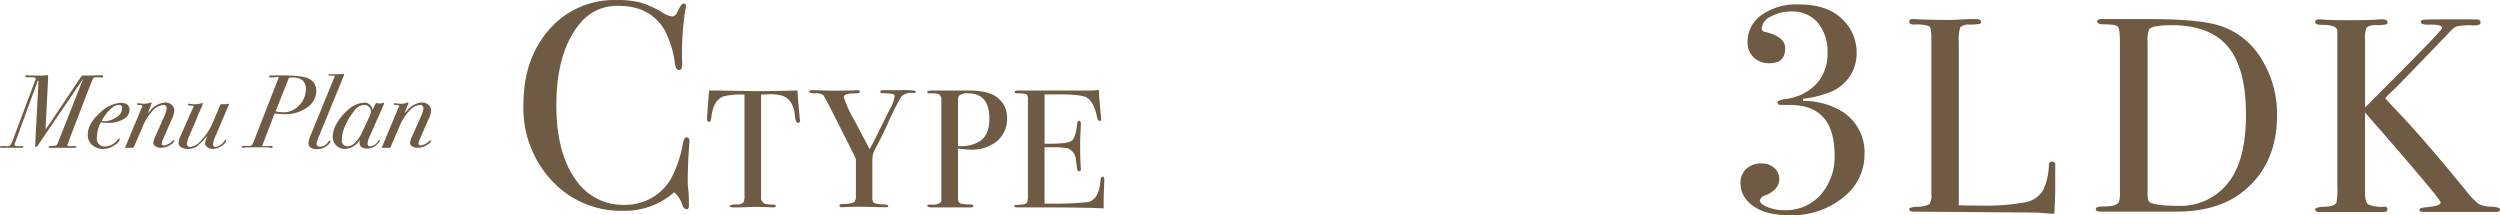
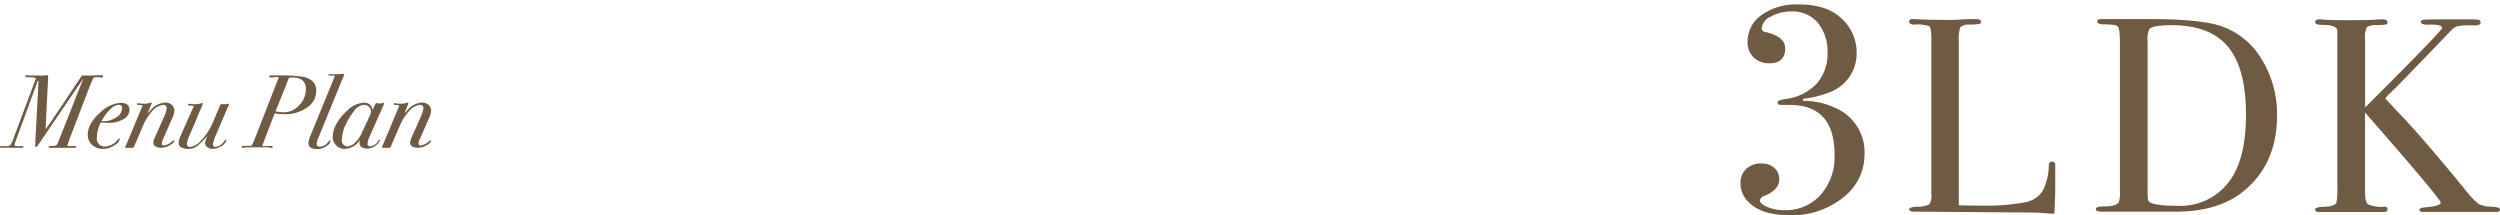
<svg xmlns="http://www.w3.org/2000/svg" id="txt_402.svg" width="465.406" height="40.06" viewBox="0 0 465.406 40.06">
  <defs>
    <style>
      .cls-1 {
        fill: #6f5a43;
        fill-rule: evenodd;
      }
    </style>
  </defs>
  <path id="Menu_Plan" data-name="Menu Plan" class="cls-1" d="M229.842,5842.16l-2.231.06h-1.456l-5.86,8.75-0.466.64c-0.246.34-.4,0.55-0.447,0.64l0.447-8.84c0.026-.52.039-0.88,0.039-1.07q0-.18-0.117-0.18h-0.1a9.123,9.123,0,0,1-1.591.06c-1.139,0-1.792-.01-1.96-0.04a1.951,1.951,0,0,0-.252-0.02,0.178,0.178,0,0,0-.214.19c0,0.13.045,0.2,0.136,0.2h1.184a1.162,1.162,0,0,1,.436.09,0.277,0.277,0,0,1,.223.16c-0.026.05-.058,0.1-0.1,0.16-0.064.16-.116,0.31-0.155,0.44l-3.92,10.46a6.131,6.131,0,0,1-.592,1.31,1.152,1.152,0,0,1-.824.19h-0.835c-0.194,0-.291.06-0.291,0.19,0,0.08.065,0.12,0.194,0.12h0.272q0.66-.03,2.037,0H215a0.2,0.2,0,0,0,.252-0.2c0-.08-0.046-0.11-0.136-0.11h-0.349a4.07,4.07,0,0,1-.951-0.02,0.271,0.271,0,0,1-.194-0.29,0.649,0.649,0,0,1,.039-0.18l3.881-10.58c0.142-.37.252-0.69,0.33-0.95a0.71,0.71,0,0,1,.1-0.19,0.565,0.565,0,0,1,.077.45c0,0.14-.013.46-0.038,0.95l-0.524,9.86v0.6l-0.039.21c0,0.21.051,0.31,0.155,0.31a1.294,1.294,0,0,0,.485-0.5l6.424-9.45c1.267-1.88,1.908-2.82,1.921-2.84l-3.8,9.61c-0.323.81-.647,1.63-0.97,2.44a0.839,0.839,0,0,1-.33.45,2.941,2.941,0,0,1-.864.1q-0.532,0-.533.21c0,0.08.064,0.12,0.194,0.12h4.7c0.194,0.01.291-.06,0.291-0.22a0.08,0.08,0,0,0-.058-0.09h-1.126q-0.5,0-.5-0.24a0.22,0.22,0,0,1,.078-0.13c0.077-.2.132-0.34,0.165-0.44a0.992,0.992,0,0,0,.048-0.18c0.078-.2.129-0.34,0.155-0.43l3.629-9.45c0.233-.61.472-1.17,0.718-1.67a0.412,0.412,0,0,1,.369-0.27H229.4a1.1,1.1,0,0,1,.194.01c0.117,0.02.2,0.04,0.252,0.05a0.24,0.24,0,0,0,.233-0.3c0-.1-0.077-0.15-0.233-0.15h0Zm3.474,5.14a6.088,6.088,0,0,0-3.707,1.78q-2.367,2.04-2.367,4.21a2.423,2.423,0,0,0,.815,1.86,2.978,2.978,0,0,0,2.076.73,3.69,3.69,0,0,0,2.174-.75,1.746,1.746,0,0,0,.912-1.09,0.086,0.086,0,0,0-.1-0.1,0.818,0.818,0,0,0-.33.27,3.174,3.174,0,0,1-2.31,1.22,1.442,1.442,0,0,1-1.533-1.72,6.4,6.4,0,0,1,.718-2.76c0.5,0.05.964,0.08,1.378,0.08a5.377,5.377,0,0,0,2.853-.69,1.989,1.989,0,0,0,1.126-1.72q0-1.32-1.708-1.32h0Zm-0.854,2.76a3.871,3.871,0,0,1-2.115.66c-0.194,0-.369-0.01-0.524-0.02a7.972,7.972,0,0,1,2-2.54,1.991,1.991,0,0,1,1.222-.47,0.531,0.531,0,0,1,.6.6,2.1,2.1,0,0,1-1.184,1.77h0Zm10.421-2.38a1.822,1.822,0,0,0-1.262-.44,3.984,3.984,0,0,0-2.775,1.55c-0.194.21-.343,0.37-0.446,0.49l0.718-1.82a0.238,0.238,0,0,0,.019-0.1,0.1,0.1,0,0,0-.116-0.12,0.623,0.623,0,0,0-.175.06,3.687,3.687,0,0,1-1.377.16,3,3,0,0,1-.447-0.04,2.927,2.927,0,0,0-.427-0.04c-0.142,0-.213.05-0.213,0.14,0,0.12.194,0.2,0.582,0.21a0.487,0.487,0,0,1,.485.15c-0.026.05-.058,0.11-0.1,0.18l-2.969,7.11-0.136.28a0.257,0.257,0,0,0-.058.12,0.11,0.11,0,0,0,.136.1h1.319a0.335,0.335,0,0,0,.253-0.29l1.591-3.69a9.4,9.4,0,0,1,1.669-2.72,3.263,3.263,0,0,1,2.1-1.28,0.592,0.592,0,0,1,.679.66,5.44,5.44,0,0,1-.563,1.72l-1.552,3.49a3.594,3.594,0,0,0-.369,1.17,0.779,0.779,0,0,0,.392.67,1.722,1.722,0,0,0,1,.27,3.286,3.286,0,0,0,1.882-.6,1.306,1.306,0,0,0,.647-0.68,0.1,0.1,0,0,0-.118-0.1,0.33,0.33,0,0,0-.158.06,3.124,3.124,0,0,1-1.618.89,0.384,0.384,0,0,1-.454-0.41,2.785,2.785,0,0,1,.272-0.84l1.571-3.57a4.8,4.8,0,0,0,.5-1.62A1.461,1.461,0,0,0,242.883,5847.68Zm10.576-.22a0.358,0.358,0,0,0-.136.04,2.359,2.359,0,0,1-.679.06h-0.563a0.283,0.283,0,0,0-.213.23l-1.242,2.95a11.209,11.209,0,0,1-2.251,3.53,3.255,3.255,0,0,1-1.96,1.24,0.577,0.577,0,0,1-.718-0.56,4.673,4.673,0,0,1,.485-1.58l0.776-1.8c0.349-.8.55-1.28,0.6-1.42,0.219-.59.459-1.15,0.718-1.71a4.341,4.341,0,0,0,.388-0.98,0.1,0.1,0,0,0-.1-0.12,0.5,0.5,0,0,0-.156.04,4.591,4.591,0,0,1-1.494.18c-0.1,0-.252-0.02-0.446-0.04a3,3,0,0,0-.447-0.04,0.116,0.116,0,0,0-.135.13c0,0.15.206,0.22,0.621,0.22q0.465,0,.465.15a0.349,0.349,0,0,1-.058.14c-0.168.34-.278,0.56-0.33,0.68l-2,4.51a3.973,3.973,0,0,0-.427,1.48,0.908,0.908,0,0,0,.486.79,2.326,2.326,0,0,0,1.242.3,2.871,2.871,0,0,0,1.639-.45,12.259,12.259,0,0,0,1.97-1.98l-0.233.67a2.5,2.5,0,0,0-.174.72,0.9,0.9,0,0,0,.427.73,1.615,1.615,0,0,0,.989.31,2.7,2.7,0,0,0,1.4-.41,1.98,1.98,0,0,0,1.145-1.18,0.1,0.1,0,0,0-.116-0.12,0.666,0.666,0,0,0-.291.27,2.332,2.332,0,0,1-1.591,1.07,0.455,0.455,0,0,1-.5-0.53,7.6,7.6,0,0,1,.66-1.92l2.173-5.11,0.136-.32,0.039-.09c0-.06-0.032-0.08-0.1-0.08h0Zm13.72-5.03a25.1,25.1,0,0,0-4-.23H261.4c-0.259,0-.388.06-0.388,0.19s0.155,0.2.465,0.2c0.065,0,.22-0.02.466-0.04a5.136,5.136,0,0,1,.621-0.04,1.937,1.937,0,0,1,.252.02c-0.207.53-.336,0.86-0.388,1l-4,10.24a11.483,11.483,0,0,1-.524,1.23,0.556,0.556,0,0,1-.5.32h-1.222c-0.169,0-.253.06-0.253,0.19s0.1,0.18.291,0.18c-0.051,0-.006-0.02.136-0.05a3.7,3.7,0,0,1,.7-0.05h3.8l0.505,0.1c0.207,0.01.31-.06,0.31-0.2a0.19,0.19,0,0,0-.194-0.17l-1.494.06c-0.168,0-.252-0.05-0.252-0.14a0.154,0.154,0,0,1,.039-0.06l0.116-.29c0.129-.36.226-0.63,0.291-0.79l1.863-4.84a13.67,13.67,0,0,0,1.824.16,6.957,6.957,0,0,0,4.211-1.25,3.708,3.708,0,0,0,1.708-3.09c0-1.44-.867-2.33-2.6-2.65h0Zm-0.592,5.34a3.881,3.881,0,0,1-2.882,1.3,9.416,9.416,0,0,1-1.494-.19l2.484-6.23a3.44,3.44,0,0,1,.543-0.06,3.035,3.035,0,0,1,1.989.52,2.131,2.131,0,0,1,.612,1.7A4.139,4.139,0,0,1,266.587,5847.77Zm8.179-5.86c-0.052,0-.149.01-0.291,0.02a9.328,9.328,0,0,1-1.242.06h-1.067c-0.116,0-.175.03-0.175,0.1a1.214,1.214,0,0,0,.854.13c0.246,0,.369.06,0.369,0.17a0.558,0.558,0,0,1-.058.14l-4.347,10.63a5.467,5.467,0,0,0-.485,1.57c0,0.79.53,1.19,1.591,1.19a2.746,2.746,0,0,0,1.9-.66,1.626,1.626,0,0,0,.64-0.82,0.116,0.116,0,0,0-.136-0.13,1.089,1.089,0,0,0-.369.35,1.92,1.92,0,0,1-1.4.81c-0.466,0-.7-0.17-0.7-0.52a5.645,5.645,0,0,1,.485-1.53l4.347-10.62c0.09-.21.155-0.36,0.194-0.47a1.228,1.228,0,0,0,.1-0.27c0-.1-0.071-0.15-0.214-0.15h0Zm7.53,5.37a0.3,0.3,0,0,0-.136.05,1.9,1.9,0,0,1-.66.09,1.3,1.3,0,0,1-.271-0.04,1.394,1.394,0,0,0-.233-0.04,0.48,0.48,0,0,0-.272.31l-0.485,1.03a1.456,1.456,0,0,0-1.63-1.4,4.827,4.827,0,0,0-3.066,1.48,9.155,9.155,0,0,0-1.961,2.4,4.991,4.991,0,0,0-.737,2.42,2.208,2.208,0,0,0,2.29,2.3,3.448,3.448,0,0,0,2.833-1.78,2.043,2.043,0,0,0-.136.67,0.9,0.9,0,0,0,.379.76,1.526,1.526,0,0,0,.98.29,2.69,2.69,0,0,0,2.038-.91,1.356,1.356,0,0,0,.427-0.68,0.072,0.072,0,0,0-.078-0.08,0.43,0.43,0,0,0-.233.22,2.05,2.05,0,0,1-1.514,1.03,0.448,0.448,0,0,1-.5-0.51,3.493,3.493,0,0,1,.368-1.27l2.562-5.8a1.932,1.932,0,0,0,.155-0.4,0.115,0.115,0,0,0-.116-0.14h0Zm-2.581,2.5-1.514,3.24a5.52,5.52,0,0,1-1.213,1.7,2.093,2.093,0,0,1-1.348.68,1.076,1.076,0,0,1-1.087-1.32,6.523,6.523,0,0,1,.621-2.52,11.968,11.968,0,0,1,1.649-2.73,2.45,2.45,0,0,1,1.863-1.14,1.216,1.216,0,0,1,.922.37,1.3,1.3,0,0,1,.359.96,2.245,2.245,0,0,1-.252.76h0Zm10.964-2.1a1.82,1.82,0,0,0-1.261-.44,3.981,3.981,0,0,0-2.775,1.55c-0.194.21-.343,0.37-0.446,0.49l0.718-1.82a0.255,0.255,0,0,0,.019-0.1,0.1,0.1,0,0,0-.117-0.12,0.61,0.61,0,0,0-.174.06,3.69,3.69,0,0,1-1.378.16,2.991,2.991,0,0,1-.446-0.04,2.939,2.939,0,0,0-.427-0.04c-0.143,0-.214.05-0.214,0.14,0,0.12.194,0.2,0.582,0.21a0.488,0.488,0,0,1,.486.15l-0.1.18-2.97,7.11-0.135.28a0.262,0.262,0,0,0-.059.12,0.111,0.111,0,0,0,.136.1h1.32a0.335,0.335,0,0,0,.252-0.29l1.591-3.69a9.426,9.426,0,0,1,1.669-2.72,3.263,3.263,0,0,1,2.1-1.28,0.592,0.592,0,0,1,.679.66,5.429,5.429,0,0,1-.562,1.72l-1.553,3.49a3.594,3.594,0,0,0-.369,1.17,0.779,0.779,0,0,0,.392.67,1.727,1.727,0,0,0,1,.27,3.29,3.29,0,0,0,1.882-.6,1.3,1.3,0,0,0,.646-0.68,0.1,0.1,0,0,0-.118-0.1,0.334,0.334,0,0,0-.158.06,3.12,3.12,0,0,1-1.618.89,0.385,0.385,0,0,1-.454-0.41,2.816,2.816,0,0,1,.272-0.84l1.572-3.57a4.82,4.82,0,0,0,.5-1.62A1.458,1.458,0,0,0,290.679,5847.68Z" transform="translate(-210.906 -5828.16)" />
-   <path id="CTYPE" class="cls-1" d="M338.72,5853.72c-0.329,0-.566.44-0.712,1.31a22.073,22.073,0,0,1-2.024,6.08,9.445,9.445,0,0,1-3.611,3.8,10,10,0,0,1-5.2,1.39,10.584,10.584,0,0,1-8.864-4.37q-3.831-5.04-3.83-14.17,0-10.245,4.651-15.54a8.807,8.807,0,0,1,7-2.96q5.745,0,8.426,4.38a18.474,18.474,0,0,1,2.025,6.51c0.109,0.69.346,1.04,0.711,1.04a0.632,0.632,0,0,0,.438-0.16,2.374,2.374,0,0,0,.164-1.21,52.409,52.409,0,0,1,.6-9.85,3.7,3.7,0,0,0,.109-0.71,0.389,0.389,0,0,0-.437-0.44c-0.293,0-.676.52-1.149,1.54a1.242,1.242,0,0,1-.931.87,4.183,4.183,0,0,1-1.805-.71,18.81,18.81,0,0,0-4.131-1.89,17.225,17.225,0,0,0-4.459-.46,15.958,15.958,0,0,0-12.5,5.44q-4.842,5.445-4.842,14.04a19.808,19.808,0,0,0,5.28,14.14,17.516,17.516,0,0,0,13.323,5.61,13.882,13.882,0,0,0,9.466-3.45,5.7,5.7,0,0,1,1.532,2.35,1.012,1.012,0,0,0,.766.82c0.291,0,.437-0.23.437-0.71v-0.49a22.923,22.923,0,0,0-.109-2.43c-0.074-.68-0.109-1.13-0.109-1.34,0-1.97.072-4.02,0.218-6.13,0.073-1.06.11-1.55,0.11-1.48,0-.55-0.183-0.82-0.547-0.82h0Zm21.1-3.28a1.225,1.225,0,0,1-.031-0.24q-0.345-3.435-.407-5.19l-5.19.1q-2.376.03-3.5,0l-6.378-.1h-1.407c-0.125,1.57-.219,2.83-0.281,3.79l-0.063.71q-0.031.345-.031,0.69,0,0.66.375,0.66c0.229,0,.376-0.31.438-0.94,0.229-2.08,1-3.37,2.314-3.84a15.167,15.167,0,0,1,3.845-.32v18.76a3.054,3.054,0,0,1-.156,1.28,1.47,1.47,0,0,1-1.251.41c-0.9.02-1.344,0.12-1.344,0.31,0,0.17.239,0.25,0.719,0.25,0.938,0,1.709-.01,2.314-0.04s1.25-.05,1.938-0.05q0.782,0,2.658.06a2.792,2.792,0,0,0,.437.03c0.334,0,.5-0.09.5-0.26s-0.125-.25-0.375-0.27a5.507,5.507,0,0,1-1.751-.19,1.392,1.392,0,0,1-.594-1.41v-18.88q0.312-.015,1.782-0.06a6.572,6.572,0,0,1,1.563.16,3.039,3.039,0,0,1,2.157,1.31,5.435,5.435,0,0,1,.719,1.91c0.042,0.37.083,0.75,0.126,1.12,0.1,0.54.281,0.82,0.531,0.82a0.349,0.349,0,0,0,.375-0.41A1.262,1.262,0,0,0,359.824,5850.44Zm18.4-5.49h-2.845c-0.4,0-.6.08-0.6,0.25,0,0.23.23,0.34,0.688,0.32a8.464,8.464,0,0,1,1.47.12,0.484,0.484,0,0,1,.531.47,8.093,8.093,0,0,1-1.046,2.65l-1.845,3.72c-0.665,1.36-1.256,2.51-1.775,3.44l-2.84-5.37a21.307,21.307,0,0,1-1.967-4.31q0-.69,1.938-0.69c0.709,0,1.063-.1,1.063-0.29,0-.21-0.187-0.31-0.563-0.31a2.479,2.479,0,0,0-.5.05l-3.627.04q-0.5,0-1.625-.03-1.969-.06-2.627-0.06c-0.333,0-.5.08-0.5,0.25,0,0.23.381,0.34,1.141,0.34a2.356,2.356,0,0,1,1.485.32c0.438,0.75.813,1.42,1.126,2.03l3.126,6.19q1.5,2.97,1.814,3.66v6.57a2.134,2.134,0,0,1-.313,1.49,4.811,4.811,0,0,1-2.032.32c-0.48.02-.719,0.13-0.719,0.33s0.145,0.29.438,0.29a2.8,2.8,0,0,0,.437-0.03q1.188-.06,3.033-0.06l4.377,0.09h0.375q0.438,0,.438-0.24c0-.15-0.281-0.25-0.844-0.29a5.475,5.475,0,0,1-1.86-.28,1.7,1.7,0,0,1-.266-1.23v-5.92a10.983,10.983,0,0,1,.094-1.84,7.836,7.836,0,0,1,.719-1.58c0.6-1.12,1.251-2.43,1.938-3.91a41.152,41.152,0,0,1,2.689-5.37,2.731,2.731,0,0,1,2.126-.6c0.354,0,.532-0.08.532-0.24,0-.25-1.063-0.35-3.189-0.29h0Zm18.274,1.31q-1.658-1.245-5.221-1.25H384.4c-0.583,0-.875.1-0.875,0.28s0.156,0.25.469,0.25h0.531a3.365,3.365,0,0,1,1.095.13,1.144,1.144,0,0,1,.531,1.19v18.47a0.688,0.688,0,0,1-.281.63,2.729,2.729,0,0,1-1.688.28c-0.438,0-.657.07-0.657,0.22,0,0.21.313,0.31,0.938,0.31h7.191c0.292,0,.438-0.1.438-0.31,0-.15-0.115-0.22-0.344-0.22a13.343,13.343,0,0,1-1.751-.12,0.821,0.821,0,0,1-.688-0.54,3.729,3.729,0,0,1-.062-0.9v-8.88a15.872,15.872,0,0,0,2.407.22,7.393,7.393,0,0,0,4.127-1.07,5.315,5.315,0,0,0,2.6-4.72,4.673,4.673,0,0,0-1.876-3.97h0Zm-3.189,8.19a6.391,6.391,0,0,1-3.5.91,4.744,4.744,0,0,1-.562-0.03v-8.37a1.612,1.612,0,0,1,.187-0.98,2.412,2.412,0,0,1,1.72-.44c2.626,0,3.939,1.58,3.939,4.72,0,2.04-.594,3.43-1.782,4.19h0Zm22.874,6.6c-0.23,0-.365.26-0.407,0.77q-0.281,3.495-2.344,3.96a62.118,62.118,0,0,1-8.067.27v-10.47h1.4a12.558,12.558,0,0,1,2.925.19,2.48,2.48,0,0,1,1.525,2.28q0.186,1.47.264,1.74a0.307,0.307,0,0,0,.3.26,0.333,0.333,0,0,0,.342-0.41c0-.14-0.008-0.32-0.025-0.53q-0.1-1.245-.1-4.59c0-.38.021-0.93,0.063-1.66s0.062-1.28.062-1.66-0.114-.56-0.344-0.56c-0.187,0-.3.22-0.343,0.66q-0.282,2.565-1.048,3.09c-0.511.36-1.933,0.53-4.268,0.53h-0.75v-9.19h2.564q4.251,0,5.252.57c0.9,0.5,1.543,1.7,1.939,3.58,0.1,0.53.27,0.79,0.5,0.79a0.26,0.26,0,0,0,.281-0.31,2.193,2.193,0,0,0-.031-0.41l-0.125-1.34q-0.219-2.385-.281-3.72a11.38,11.38,0,0,1-1.72.12H400.488q-0.689,0-.688.27c0,0.18.166,0.26,0.5,0.26a4.363,4.363,0,0,1,1.7.18,1.354,1.354,0,0,1,.266,1.08v17.62a3.712,3.712,0,0,1-.172,1.48,1.3,1.3,0,0,1-.985.34q-1.1.09-1.188,0.09a0.179,0.179,0,0,0-.188.19c0,0.17.2,0.25,0.594,0.25h3.908q9.068,0,12.131.19v-1.03c0-.86.021-1.75,0.063-2.69s0.063-1.45.063-1.53c0-.44-0.1-0.66-0.313-0.66h0Z" transform="translate(-210.906 -5828.16)" />
  <path id="_3LDK" data-name="3LDK" class="cls-1" d="M553.913,5848.96a13.955,13.955,0,0,0-7.332-2.02v-0.39a19.161,19.161,0,0,0,5.307-1.36,7.7,7.7,0,0,0,4.651-7.28,8.483,8.483,0,0,0-2.736-6.24c-1.824-1.78-4.468-2.68-7.933-2.68a11.223,11.223,0,0,0-7.086,2,6.067,6.067,0,0,0-2.544,4.95,3.874,3.874,0,0,0,1.122,2.9,4.08,4.08,0,0,0,2.982,1.09q2.9,0,2.9-2.79,0-2.13-3.611-3.01a0.751,0.751,0,0,1-.766-0.65,2.694,2.694,0,0,1,1.669-2.22,7.706,7.706,0,0,1,3.912-.96,6.094,6.094,0,0,1,4.87,2.1,8.316,8.316,0,0,1,1.8,5.6,8.22,8.22,0,0,1-2.079,5.8,9.521,9.521,0,0,1-5.909,2.81q-1.312.225-1.313,0.6c0,0.33.237,0.49,0.711,0.49h1.587q8.316,0,8.316,9.28a10.649,10.649,0,0,1-2.6,7.46,8.723,8.723,0,0,1-6.758,2.85,8.115,8.115,0,0,1-3.118-.58q-1.424-.57-1.423-1.29a1.361,1.361,0,0,1,1.04-.88q2.571-1.095,2.571-3.03a2.677,2.677,0,0,0-.93-2.09,3.421,3.421,0,0,0-2.353-.83,4.021,4.021,0,0,0-2.872,1.01,3.568,3.568,0,0,0-1.067,2.71,4.8,4.8,0,0,0,1.532,3.5q2.406,2.415,7.55,2.41a15.1,15.1,0,0,0,10.341-3.55,10.025,10.025,0,0,0,3.666-7.77,8.959,8.959,0,0,0-4.1-7.94h0Zm39.6,12.52V5859a0.606,0.606,0,1,0-1.187-.1,11.5,11.5,0,0,1-1.032,4.59,4.817,4.817,0,0,1-3.353,2.32,40.124,40.124,0,0,1-8.512.62c-1.651,0-2.941-.02-3.869-0.05v-30.44a7.094,7.094,0,0,1,.284-2.71,2.379,2.379,0,0,1,1.779-.49,10.617,10.617,0,0,0,1.78-.13,0.356,0.356,0,0,0,.284-0.38c0-.35-0.31-0.52-0.929-0.52H578.19c-0.585,0-1.325.03-2.218,0.08s-1.5.08-1.806,0.08c-3.371,0-5.623-.06-6.758-0.16h-0.464c-0.413,0-.619.16-0.619,0.47,0,0.37.326,0.56,0.98,0.56a6.6,6.6,0,0,1,2.76.31q0.387,0.315.387,2.22v28.99a2.949,2.949,0,0,1-.387,1.94,5.108,5.108,0,0,1-2.348.44c-0.928.07-1.392,0.22-1.392,0.46,0,0.31.291,0.46,0.875,0.46l21.42,0.16c1,0,1.887.03,2.677,0.1s1.288,0.11,1.494.11h0.566q0.155-3.105.155-4.44v-2.01Zm38.4-22.34a14.065,14.065,0,0,0-7.583-6.14q-3.87-1.29-13.155-1.29h-8.976c-0.586,0-.877.14-0.877,0.41q0,0.57,1.186.57c1.513,0,2.4.14,2.657,0.41s0.387,1.26.387,2.94v27.81a5.271,5.271,0,0,1-.207,1.96c-0.344.52-1.221,0.77-2.631,0.77-1.1,0-1.65.16-1.65,0.47q0,0.51.98,0.51h13.98q7.789,0,12.433-3.72,6.345-5.07,6.345-14.18A19.289,19.289,0,0,0,631.908,5839.14Zm-6.5,23.41a11.3,11.3,0,0,1-8.976,3.93c-2.649,0-4.385-.2-5.21-0.62a0.846,0.846,0,0,1-.439-0.52,10.816,10.816,0,0,1-.077-1.76v-27.53a5.354,5.354,0,0,1,.309-2.48q0.721-.72,4.179-0.72,7.119,0,10.472,4.01t3.353,12.6q0,8.955-3.611,13.09h0Zm49.4,4.09a5.682,5.682,0,0,1-2.5-.52,14.7,14.7,0,0,1-2.348-2.48q-8.1-9.9-12.438-14.4c-1.515-1.61-2.375-2.54-2.581-2.78l0.66-.74,1.377-1.3q6.843-7.035,10.187-10.55a2.763,2.763,0,0,1,1.344-.86,15.058,15.058,0,0,1,3.051-.11q1.137,0,1.137-.57a0.533,0.533,0,0,0-.516-0.52c-0.172-.03-0.86-0.05-2.063-0.05h-2.837q-4.284,0-5,.06c-0.483.03-.723,0.17-0.723,0.41,0,0.38.516,0.55,1.548,0.52,1.616-.04,2.425.17,2.425,0.62q0,0.42-9.957,10.41l-4.385,4.39v-12.59a5.106,5.106,0,0,1,.287-2.32,2.76,2.76,0,0,1,1.8-.41,14.013,14.013,0,0,0,1.8-.13,0.361,0.361,0,0,0,.288-0.39q0-.57-0.936-0.57c-0.416,0-.815.02-1.2,0.05-0.728.07-2.444,0.11-5.146,0.11-2.531,0-4.073-.04-4.627-0.11-0.277-.03-0.5-0.05-0.676-0.05-0.59,0-.884.16-0.884,0.47,0,0.38.423,0.56,1.27,0.56,1.869,0,2.822.37,2.857,1.09v28.73a15.383,15.383,0,0,1-.154,3.25q-0.311.72-2.064,0.78-1.91.045-1.909,0.54c0,0.29.258,0.44,0.774,0.44h11.968c0.482,0,.723-0.16.723-0.47a0.478,0.478,0,0,0-.568-0.51,6.228,6.228,0,0,1-3.043-.44c-0.379-.29-0.568-1.04-0.568-2.24V5849.1q14.083,16.095,14.084,16.76c0,0.42-.895.71-2.683,0.88-0.86.06-1.29,0.23-1.29,0.49s0.327,0.39.981,0.39h13.309c0.481,0,.722-0.16.722-0.47,0-.27-0.5-0.45-1.5-0.51h0Z" transform="translate(-210.906 -5828.16)" />
</svg>